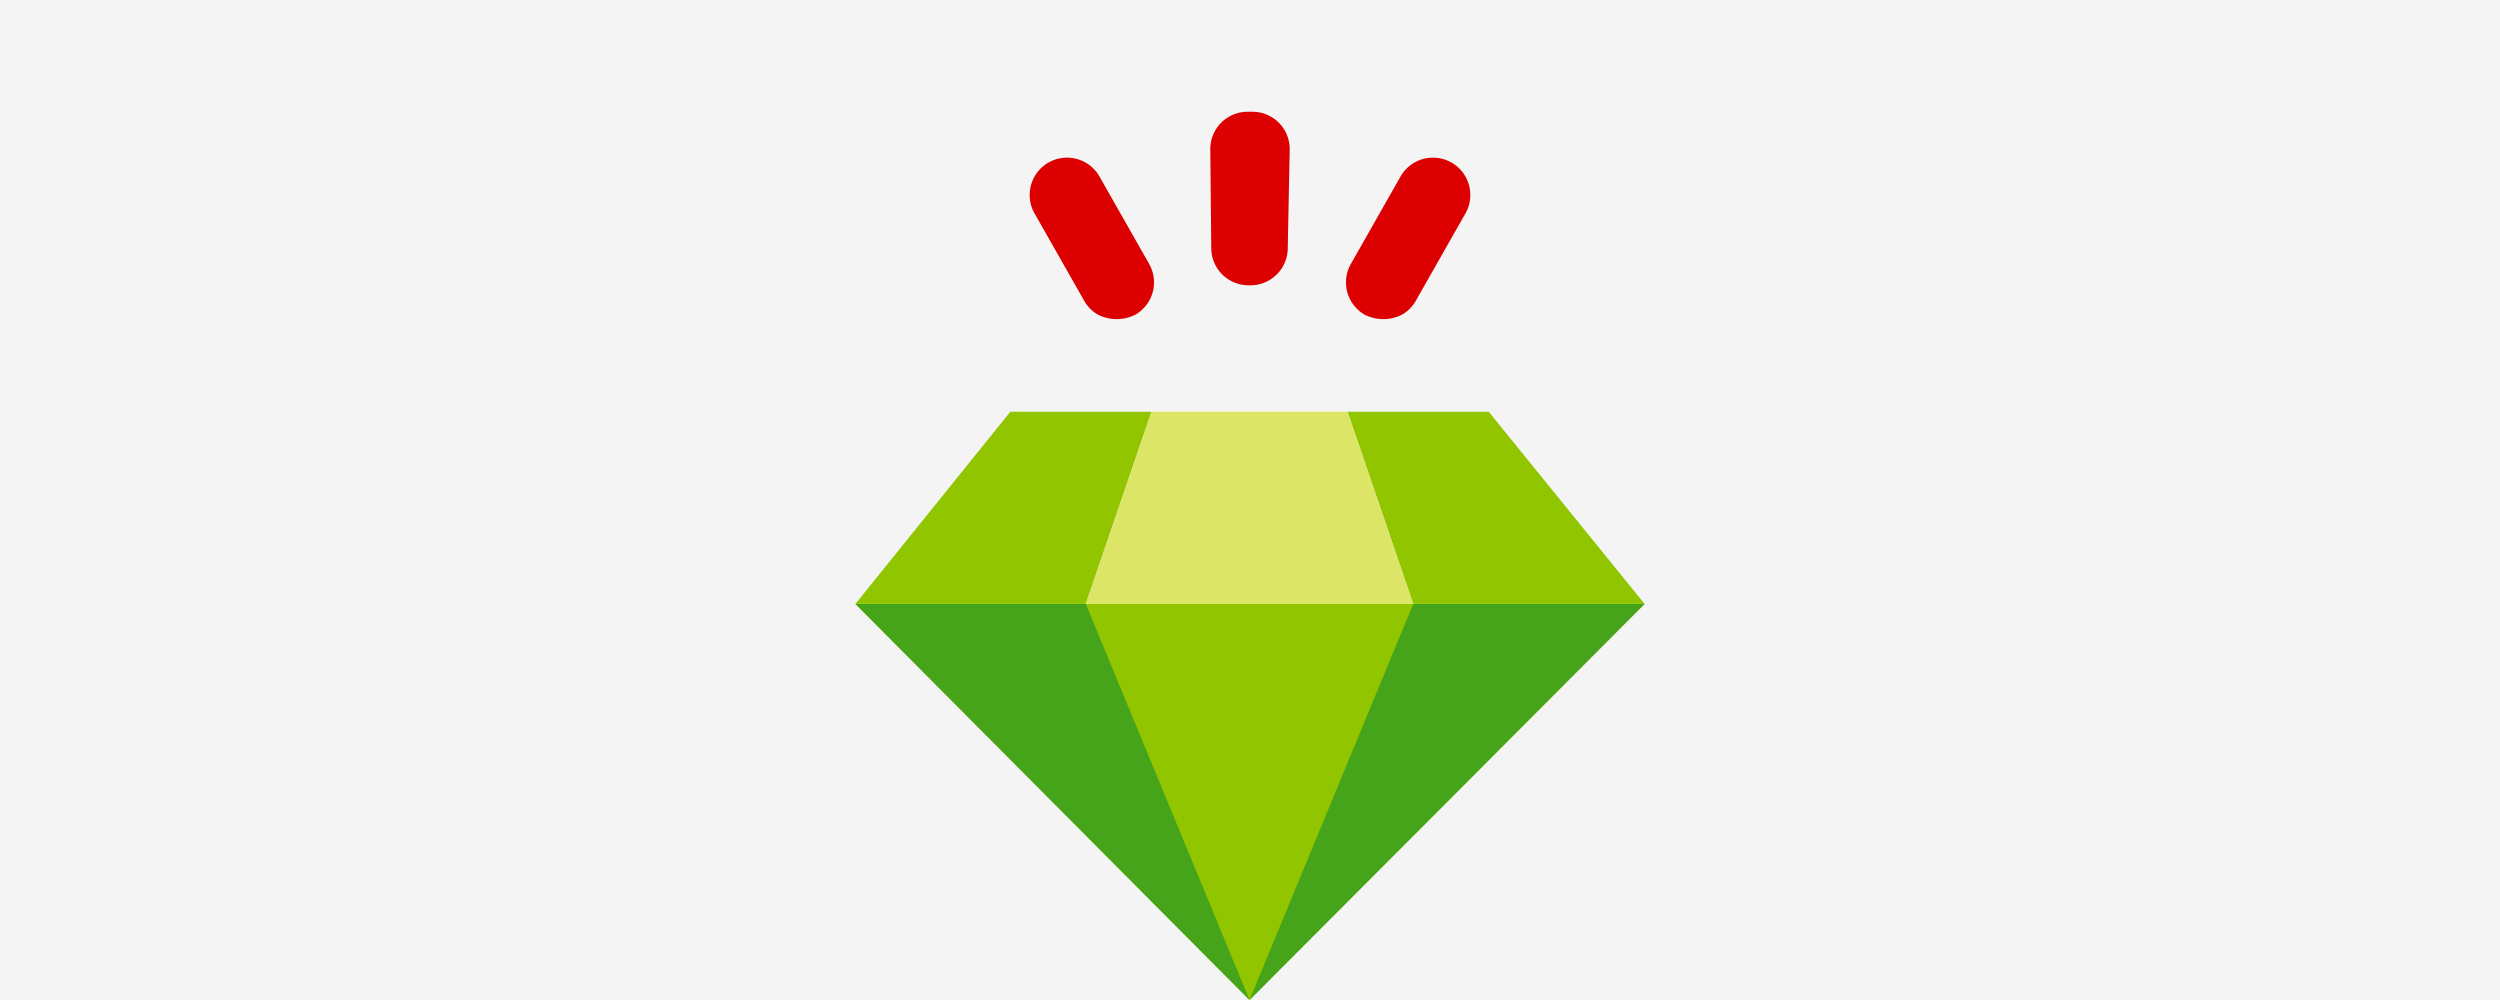
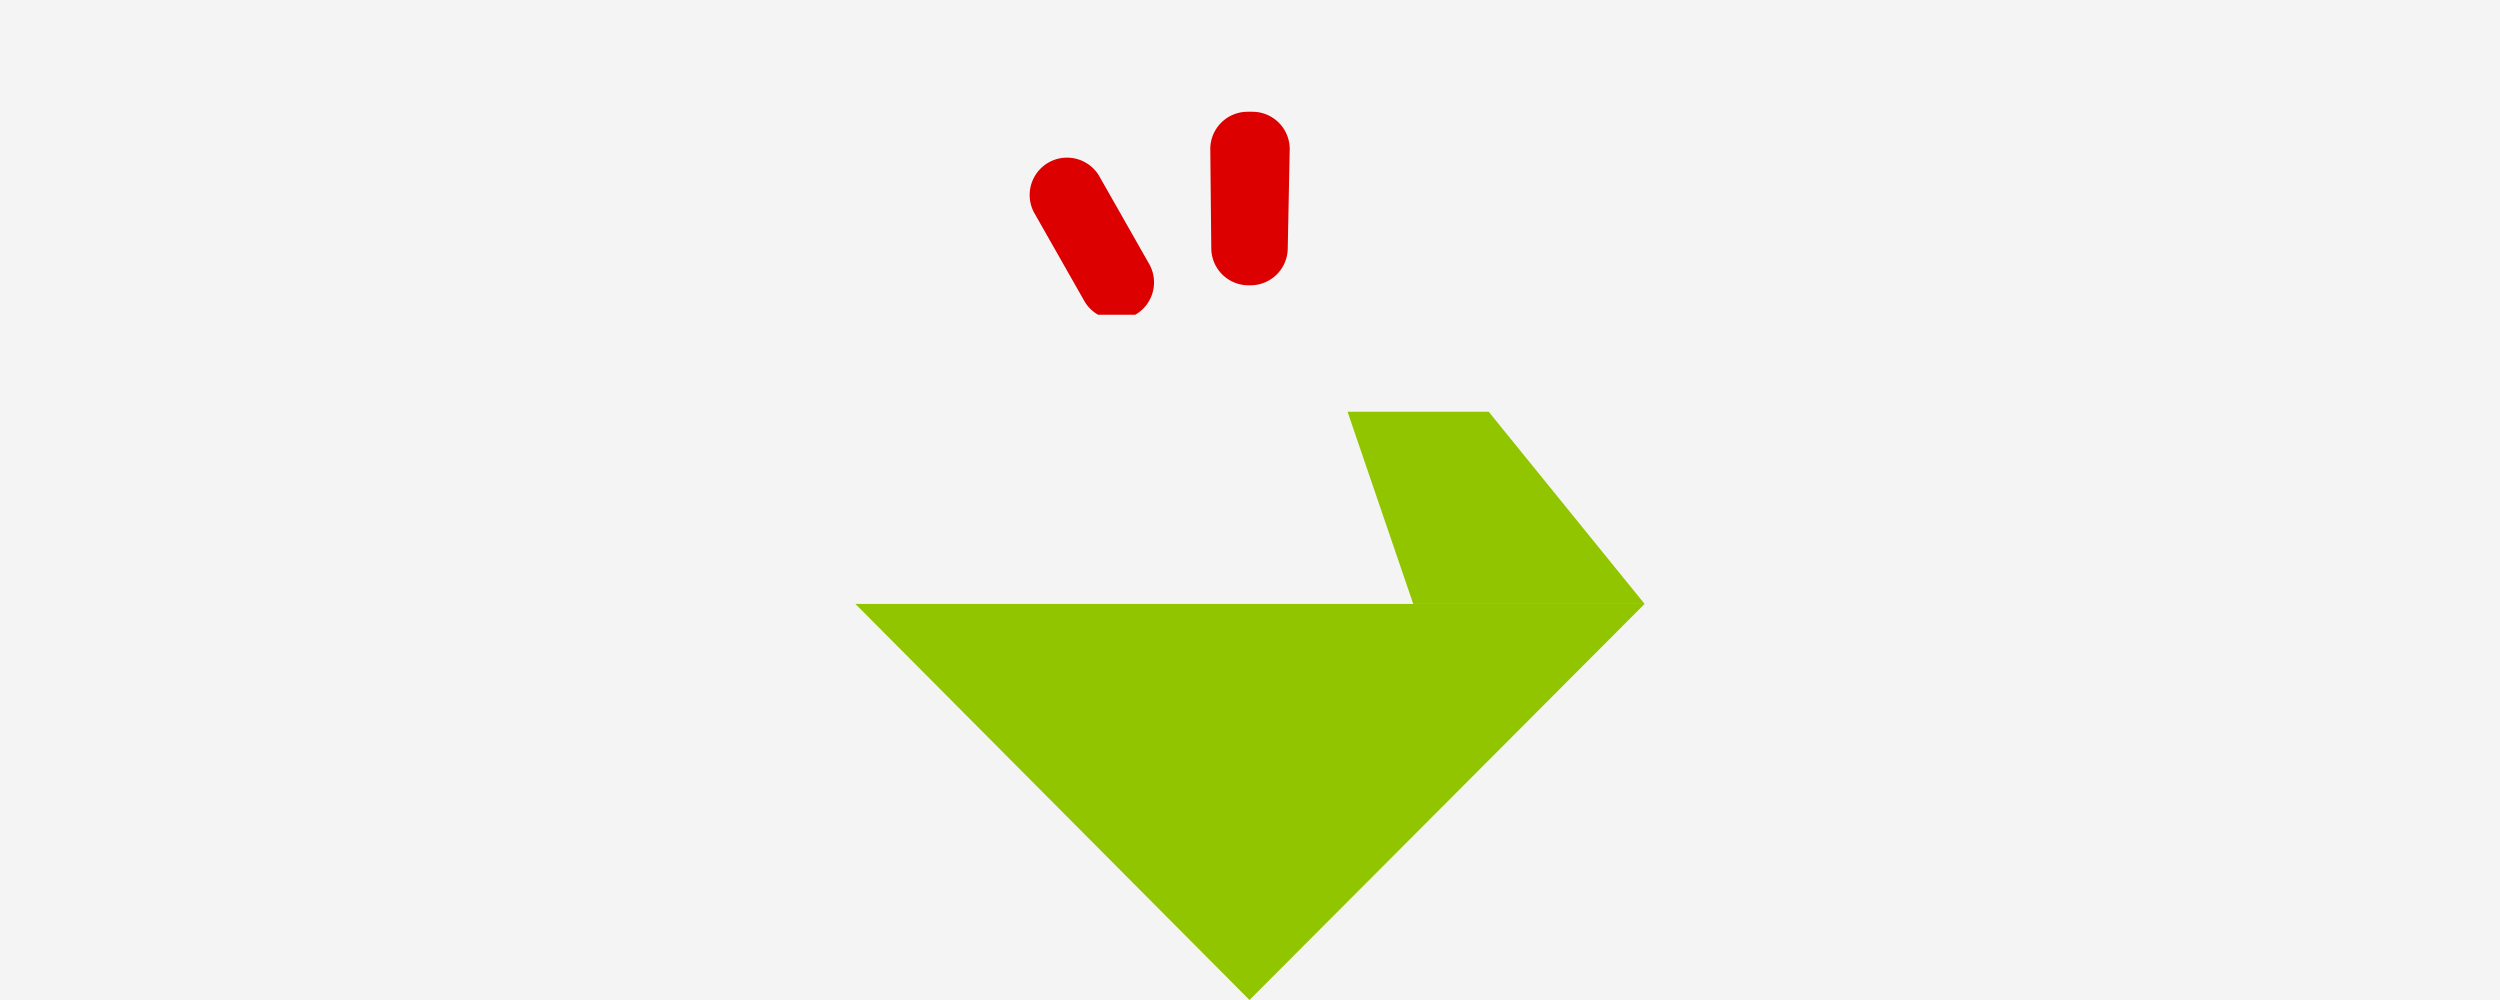
<svg xmlns="http://www.w3.org/2000/svg" width="255" height="102" viewBox="0 0 255 102">
  <defs>
    <style>
      .cls-1 {
        fill: #f4f4f4;
      }

      .cls-2 {
        fill: #91c500;
      }

      .cls-3 {
        fill: #46a41a;
      }

      .cls-4 {
        fill: #dde566;
      }

      .cls-5 {
        fill: #dc0000;
      }
    </style>
  </defs>
  <title>Produtos_</title>
  <g id="Layer_2" data-name="Layer 2">
    <rect class="cls-1" width="255" height="102" />
  </g>
  <g id="Layer_1" data-name="Layer 1">
    <g>
      <polygon class="cls-2" points="167.75 61.6 167.75 61.6 87.25 61.6 127.45 102 167.75 61.6" />
-       <polygon class="cls-3" points="110.75 61.6 87.25 61.6 127.45 102 110.75 61.6" />
-       <polygon class="cls-3" points="144.15 61.6 167.75 61.6 127.45 102 144.15 61.6" />
-       <polygon class="cls-2" points="103.05 42 87.25 61.6 110.75 61.6 117.45 42 103.05 42" />
      <polygon class="cls-2" points="151.85 42 137.45 42 144.15 61.6 167.75 61.6 151.85 42" />
-       <polygon class="cls-4" points="117.45 42 110.75 61.6 144.15 61.6 137.45 42 117.45 42" />
-       <path class="cls-5" d="M112,32.1a3.76,3.76,0,0,1-1.4-1.4l-5-8.8a3.81,3.81,0,1,1,6.6-3.8l5,8.8a3.8,3.8,0,0,1-1.4,5.2A4.23,4.23,0,0,1,112,32.1Z" />
+       <path class="cls-5" d="M112,32.1a3.76,3.76,0,0,1-1.4-1.4l-5-8.8a3.81,3.81,0,1,1,6.6-3.8l5,8.8a3.8,3.8,0,0,1-1.4,5.2Z" />
      <path class="cls-5" d="M125.65,28.5a3.58,3.58,0,0,1-1.8-3.2l.1-10.1a3.8,3.8,0,0,1,7.6,0l-.2,10.1a3.8,3.8,0,0,1-3.8,3.8A5.28,5.28,0,0,1,125.65,28.5Z" />
-       <path class="cls-5" d="M143,32.1a3.76,3.76,0,0,0,1.4-1.4l5-8.8a3.81,3.81,0,1,0-6.6-3.8l-5,8.8a3.8,3.8,0,0,0,1.4,5.2A4.23,4.23,0,0,0,143,32.1Z" />
      <path class="cls-5" d="M129.25,28.5a3.58,3.58,0,0,0,1.8-3.2V15.2a3.8,3.8,0,0,0-7.6,0l.1,10.1a3.8,3.8,0,0,0,3.8,3.8A5.28,5.28,0,0,0,129.25,28.5Z" />
    </g>
  </g>
</svg>